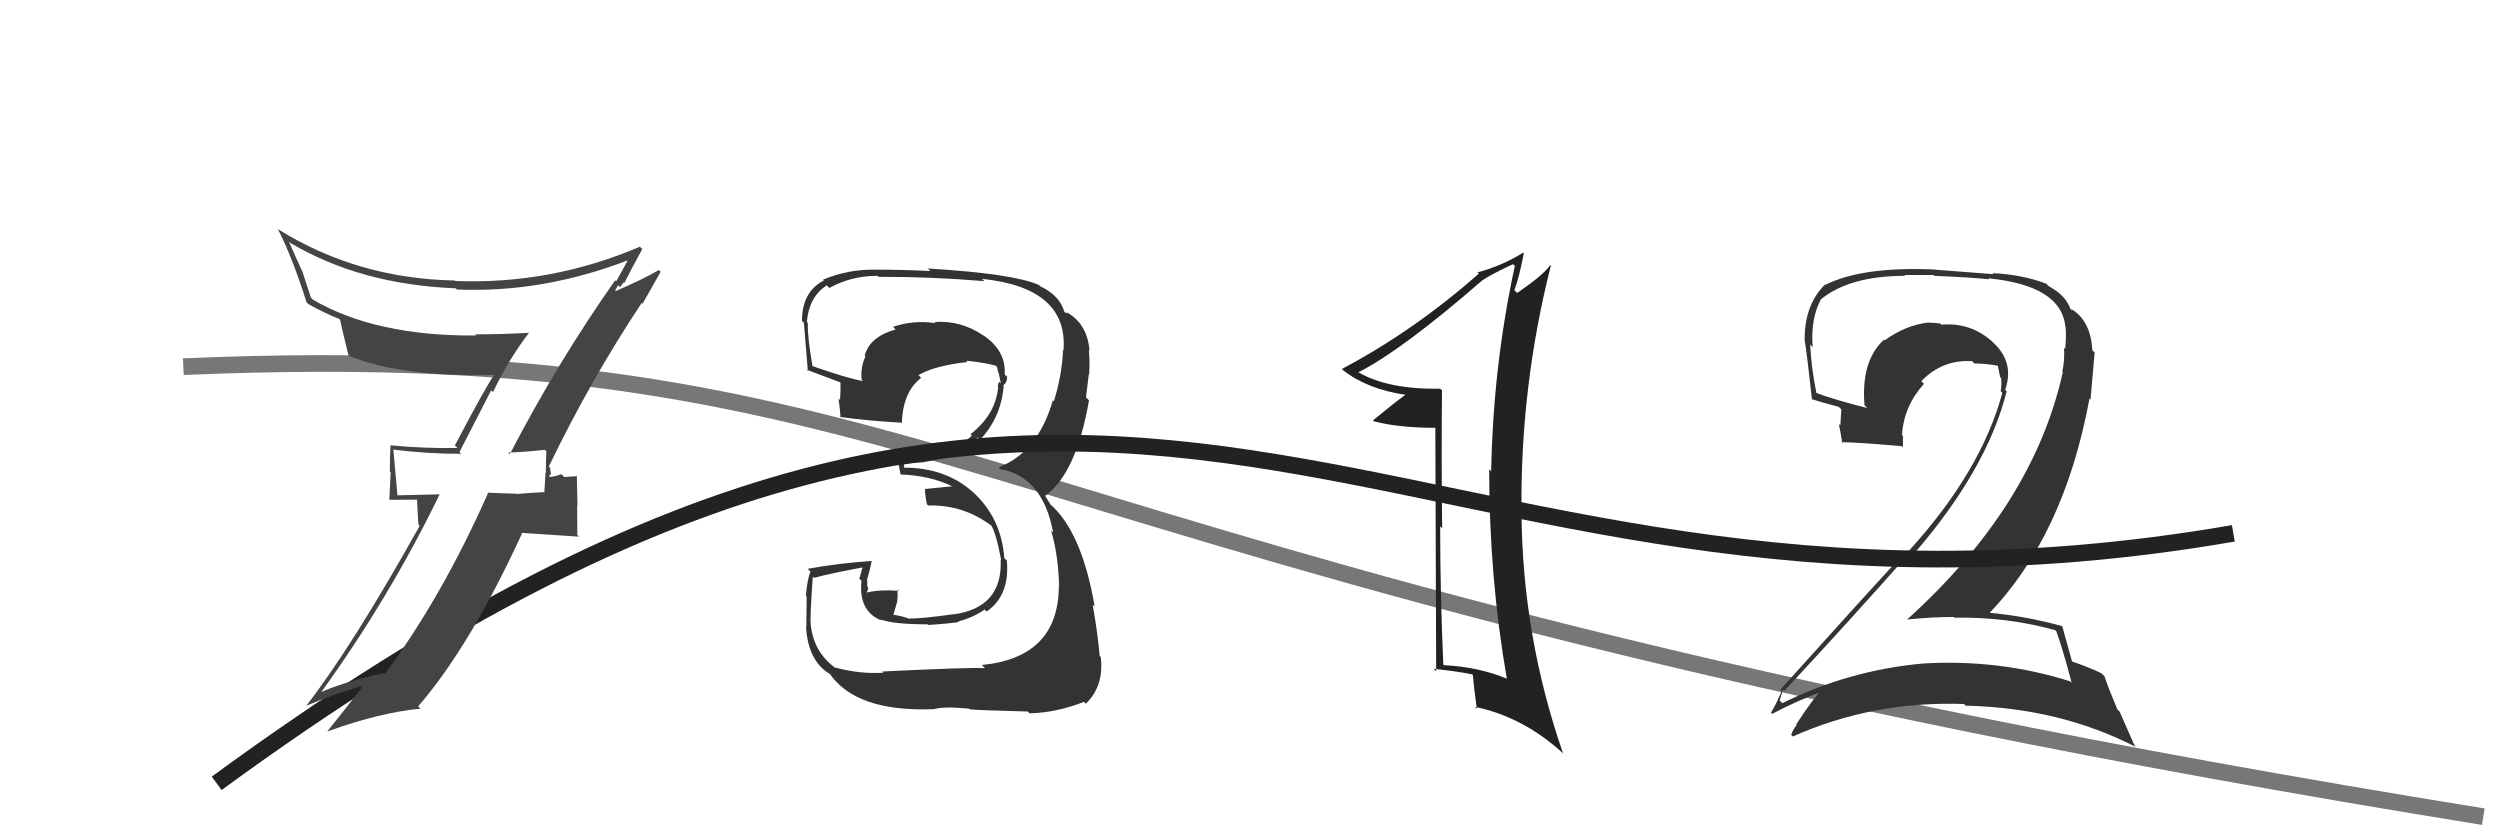
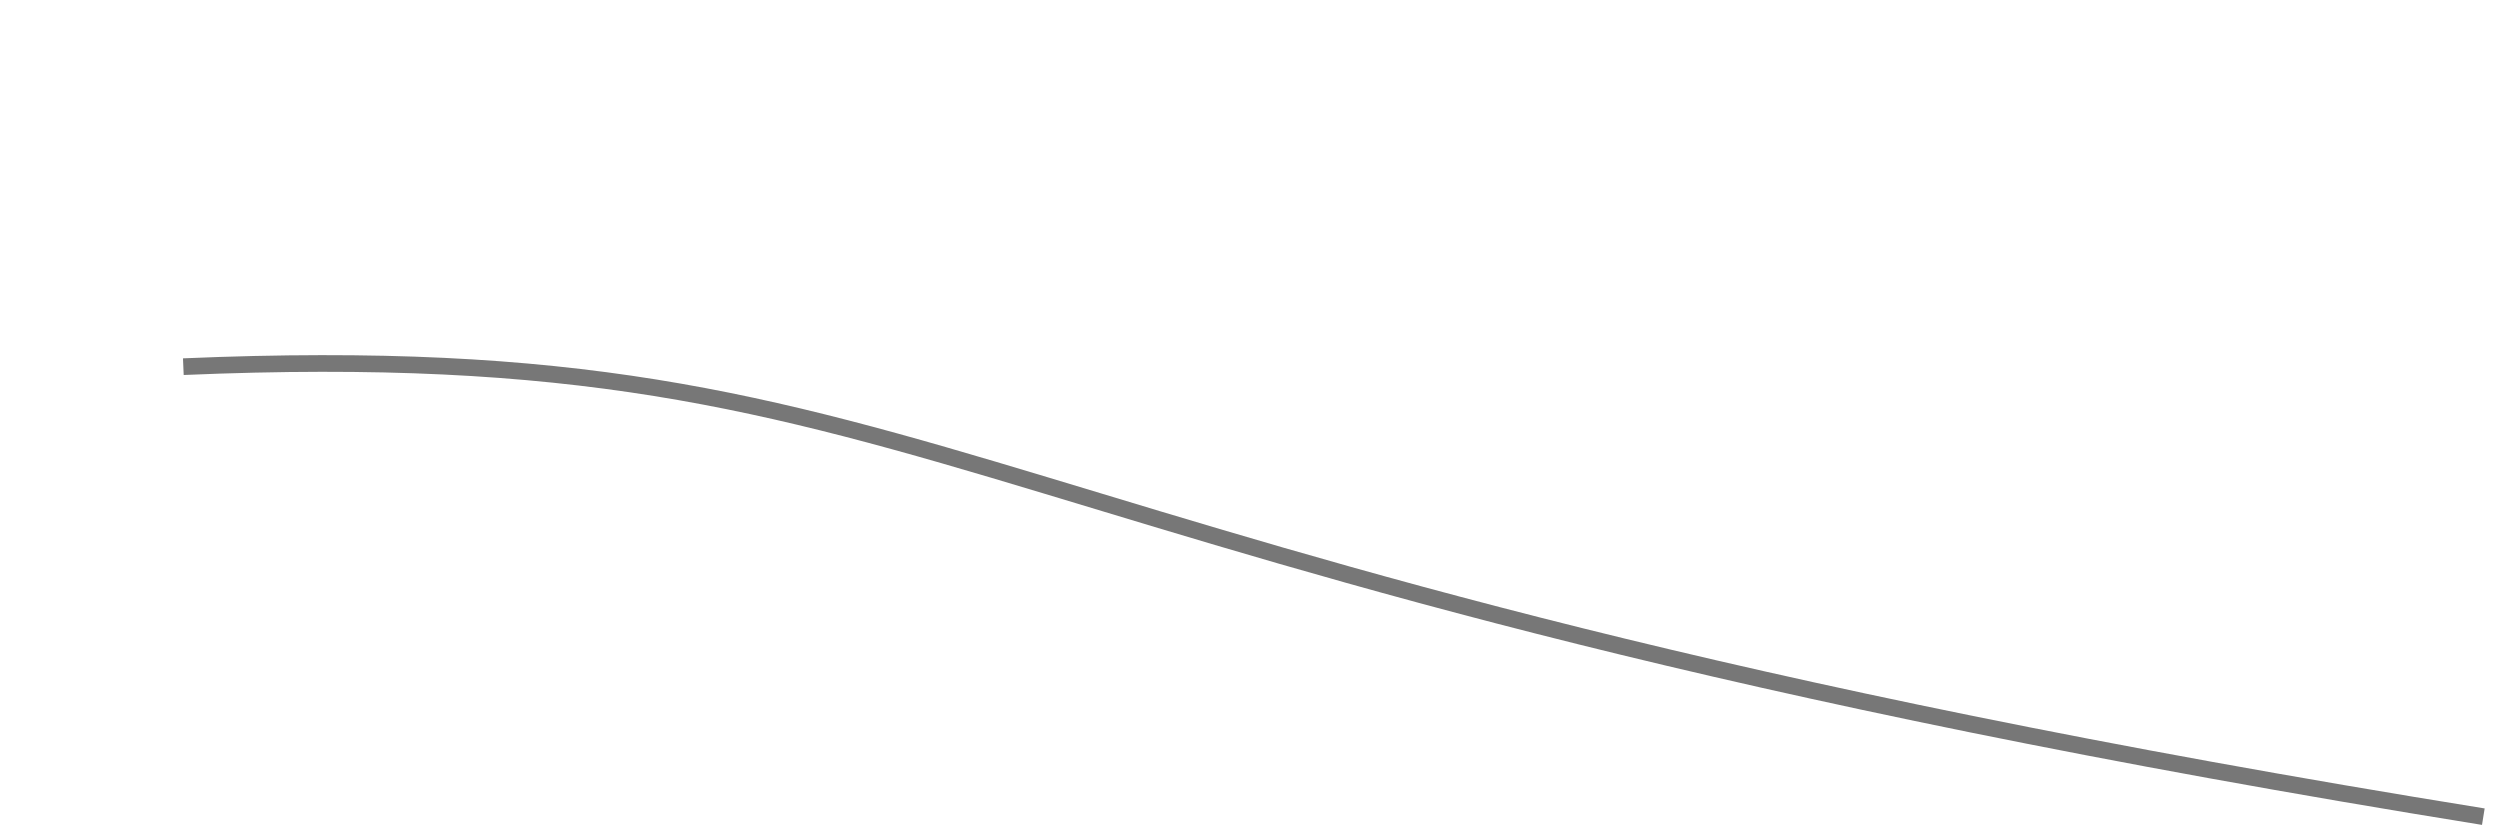
<svg xmlns="http://www.w3.org/2000/svg" width="150" height="50" viewBox="0,0,150,50">
  <path d="M11 22 C58 20,56 34,149 49" stroke="#777" fill="none" />
-   <path fill="#333" d="M52.93 40.28L53.01 40.36L53.01 40.36Q51.63 40.46 50.06 40.04L50.02 40.00L50.06 40.03Q48.79 39.07 48.64 37.43L48.62 37.42L48.65 37.44Q48.58 37.22 48.77 34.60L48.86 34.69L48.84 34.67Q49.81 34.41 51.83 34.03L51.77 33.98L51.56 34.72L51.69 34.85Q51.49 36.67 52.90 37.24L52.76 37.10L52.82 37.16Q53.58 37.46 55.67 37.46L55.78 37.57L55.71 37.50Q57.35 37.38 57.54 37.31L57.47 37.24L57.51 37.28Q58.36 37.07 59.08 36.57L59.13 36.62L59.20 36.69Q60.60 35.73 60.41 33.63L60.34 33.57L60.26 33.49Q60.08 31.06 58.35 29.50L58.40 29.55L58.38 29.53Q56.74 28.06 54.26 28.06L54.24 28.04L54.26 27.82L54.30 27.86Q54.64 27.79 55.52 27.72L55.39 27.59L55.52 27.71Q57.30 27.48 58.67 26.24L58.70 26.27L58.81 26.38Q60.07 25.03 60.22 23.16L60.35 23.30L60.19 23.13Q60.43 22.95 60.43 22.61L60.31 22.49L60.28 22.47Q60.37 21.04 59.00 20.12L59.00 20.12L59.02 20.14Q57.67 19.21 56.07 19.32L56.24 19.49L56.14 19.39Q54.80 19.19 53.58 19.61L53.72 19.75L53.74 19.77Q52.19 20.19 51.88 21.34L51.84 21.30L51.93 21.38Q51.62 22.03 51.70 22.79L51.77 22.86L51.78 22.87Q50.79 22.68 48.73 21.96L48.64 21.86L48.75 21.98Q48.44 20.21 48.47 19.38L48.48 19.38L48.41 19.32Q48.54 17.80 49.61 17.12L49.73 17.25L49.76 17.28Q51.06 16.55 52.65 16.55L52.61 16.51L52.72 16.61Q55.90 16.60 59.06 16.87L58.93 16.74L58.92 16.73Q64.11 17.27 63.81 21.04L63.70 20.93L63.78 21.02Q63.72 22.52 63.23 24.08L63.25 24.10L63.17 24.02Q62.28 27.13 59.92 28.04L59.96 28.08L60.01 28.14Q62.58 28.61 63.19 31.96L63.13 31.90L63.06 31.83Q63.48 33.16 63.55 35.18L63.44 35.07L63.53 35.15Q63.52 39.45 58.91 39.90L59.06 40.05L59.10 40.09Q58.24 40.03 52.95 40.29ZM58.16 42.54L58.13 42.51L58.18 42.56Q58.81 42.62 61.66 42.69L61.72 42.75L61.77 42.80Q63.40 42.76 65.04 42.11L65.02 42.09L65.15 42.22Q66.24 41.18 66.05 39.43L66.02 39.39L65.98 39.36Q65.87 38.03 65.56 36.28L65.69 36.40L65.68 36.39Q64.90 31.84 62.95 30.20L63.03 30.27L62.73 29.79L62.73 29.74L62.72 29.74Q64.58 28.40 65.34 24.02L65.29 23.97L65.16 23.84Q65.21 23.40 65.33 22.45L65.34 22.46L65.35 22.47Q65.40 21.68 65.33 21.00L65.48 21.15L65.37 21.04Q65.24 19.39 63.95 18.71L64.04 18.80L63.94 18.78L63.86 18.70Q63.57 17.72 62.42 17.18L62.50 17.26L62.34 17.10Q60.82 16.42 55.68 16.11L55.68 16.12L55.82 16.26Q54.15 16.18 52.55 16.18L52.51 16.14L52.55 16.18Q50.91 16.14 49.38 16.78L49.35 16.75L49.43 16.83Q48.12 17.50 48.12 19.25L48.06 19.19L48.23 19.36Q48.20 18.91 48.47 22.26L48.51 22.30L48.39 22.18Q48.75 22.32 50.39 22.93L50.42 22.96L50.43 22.96Q50.44 23.51 50.40 24.00L50.38 23.98L50.31 23.91Q50.40 24.49 50.43 25.03L50.29 24.88L50.43 25.02Q52.06 25.25 54.08 25.36L54.18 25.46L54.11 25.40Q54.17 23.51 55.27 22.67L55.21 22.61L55.11 22.51Q56.03 21.95 58.05 21.72L58.03 21.70L57.97 21.64Q59.26 21.78 59.83 21.97L59.80 21.94L59.74 21.89Q59.85 22.07 59.88 22.18L59.82 22.12L59.93 22.42L60.05 23.00L59.95 22.90Q59.89 23.03 59.86 23.18L59.92 23.25L59.89 23.21Q59.75 24.87 58.23 26.05L58.34 26.15L58.31 26.13Q57.41 27.05 55.39 27.24L55.41 27.27L55.45 27.30Q54.76 27.49 53.89 27.49L53.82 27.43L53.84 27.45Q53.89 27.79 54.04 28.48L54.02 28.47L54.02 28.47Q55.83 28.52 57.27 29.24L57.24 29.21L57.10 29.18L55.51 29.34L55.50 29.33Q55.49 29.63 55.61 30.24L55.59 30.23L55.69 30.33Q57.84 30.27 59.56 31.60L59.48 31.52L59.46 31.50Q59.76 31.96 60.07 33.60L60.04 33.57L60.04 33.57Q60.17 36.44 57.24 36.86L57.20 36.82L57.23 36.85Q55.16 37.14 54.59 37.10L54.58 37.09L54.64 37.15Q54.10 36.95 53.57 36.88L53.60 36.92L53.70 36.55L53.83 36.11L53.86 35.73L53.84 35.36L53.93 35.45Q52.81 35.36 52.01 35.55L52.17 35.71L51.99 35.53Q52.09 35.44 52.09 35.25L52.12 35.28L52.04 35.20Q52.03 34.96 52.03 34.73L52.05 34.75L52.03 34.73Q52.15 34.40 52.30 33.68L52.32 33.69L52.29 33.66Q50.32 33.79 48.46 34.13L48.63 34.30L48.63 34.31Q48.46 34.63 48.35 35.75L48.41 35.81L48.40 35.80Q48.38 37.02 48.38 37.63L48.27 37.52L48.36 37.61Q48.49 39.72 49.86 40.48L49.75 40.37L49.74 40.36Q51.32 42.74 56.04 42.55L55.96 42.47L56.04 42.55Q56.62 42.37 58.15 42.52Z" />
-   <path fill="#333" d="M123.38 37.88L123.42 37.92L123.38 37.88Q123.77 38.95 124.30 40.97L124.21 40.88L124.21 40.88Q119.98 39.54 115.38 39.81L115.48 39.92L115.38 39.81Q110.94 40.21 106.94 42.19L106.90 42.15L106.78 42.03Q106.98 41.31 107.01 41.39L107.19 41.56L107.07 41.44Q110.78 37.46 114.70 33.04L114.76 33.11L114.86 33.20Q119.22 28.16 120.40 23.48L120.33 23.41L120.31 23.39Q120.88 21.75 119.61 20.57L119.62 20.58L119.57 20.53Q118.27 19.33 116.48 19.48L116.46 19.46L116.41 19.41Q116.05 19.36 115.71 19.36L115.83 19.48L115.70 19.35Q114.33 19.51 113.08 20.42L113.11 20.45L113.04 20.38Q111.65 21.65 111.87 24.32L111.93 24.37L112.03 24.48Q110.11 24.00 108.90 23.55L109.00 23.65L109.00 23.65Q108.68 22.12 108.61 20.67L108.64 20.71L108.76 20.83Q108.63 19.14 109.24 17.99L109.15 17.90L109.23 17.98Q110.96 16.55 114.31 16.55L114.26 16.50L116.01 16.50L116.06 16.55Q118.40 16.65 119.35 16.76L119.30 16.71L119.30 16.70Q123.65 17.13 123.92 19.57L123.93 19.58L123.93 19.59Q123.99 20.14 123.91 20.94L124.02 21.05L123.84 20.87Q123.89 21.61 123.74 22.29L123.81 22.36L123.77 22.32Q122.01 30.31 114.44 37.16L114.50 37.22L114.45 37.17Q115.86 37.02 117.23 37.02L117.39 37.18L117.26 37.06Q120.45 37.01 123.31 37.81ZM122.75 17.00L122.83 17.07L122.78 17.02Q121.27 16.46 119.55 16.39L119.61 16.45L116.11 16.18L116.09 16.17Q111.73 15.98 109.52 17.09L109.35 16.92L109.50 17.07Q108.28 18.28 108.28 20.34L108.32 20.38L108.27 20.34Q108.41 21.16 108.72 23.98L108.74 24.00L108.68 23.94Q109.14 24.10 110.32 24.41L110.48 24.56L110.42 25.53L110.33 25.44Q110.46 26.07 110.54 26.60L110.38 26.44L110.47 26.53Q111.63 26.55 114.10 26.77L114.17 26.84L114.17 26.84Q114.18 26.51 114.18 26.16L114.13 26.12L114.12 26.11Q114.22 24.38 115.44 23.03L115.45 23.04L115.28 22.87Q116.54 21.56 118.33 21.67L118.41 21.76L118.46 21.81Q119.18 21.81 119.95 21.96L119.87 21.89L119.85 21.86Q119.93 22.21 120.01 22.63L120.05 22.67L120.07 22.69Q120.11 23.12 120.04 23.46L120.10 23.53L120.14 23.57Q118.87 28.31 114.45 33.14L114.44 33.13L114.38 33.06Q112.26 35.33 106.82 41.38L106.75 41.31L106.90 41.46Q106.60 42.19 106.26 42.76L106.23 42.74L106.33 42.83Q107.95 41.98 109.47 41.44L109.31 41.28L109.36 41.33Q108.72 41.99 107.77 43.47L107.79 43.49L107.80 43.50Q107.59 43.75 107.47 44.09L107.51 44.13L107.57 44.19Q112.36 42.05 117.84 42.24L117.83 42.23L117.94 42.34Q123.60 42.47 128.17 44.83L128.08 44.75L127.18 42.70L127.04 42.56Q126.54 41.38 126.27 40.58L126.21 40.52L126.09 40.40Q125.46 40.08 124.25 39.66L124.19 39.61L124.34 39.75Q124.12 38.96 123.74 37.59L123.77 37.62L123.71 37.56Q121.45 36.94 119.17 36.75L119.27 36.86L119.28 36.87Q123.84 32.18 125.37 23.91L125.43 23.98L125.68 21.15L125.54 21.01Q125.44 19.19 124.22 18.51L124.35 18.64L124.29 18.62L124.26 18.58Q124.18 18.46 124.10 18.46L124.10 18.46L124.24 18.60Q124.01 17.76 122.91 17.16Z" />
-   <path d="M13 47 C69 6,82 41,134 32" stroke="#222" fill="none" />
-   <path fill="#444" d="M30.42 27.08L30.56 27.22L30.49 27.15Q31.28 27.14 32.69 26.99L32.78 27.07L32.78 27.08Q32.75 27.73 32.75 28.38L32.73 28.36L32.66 29.55L32.65 29.53Q31.84 29.56 31.00 29.64L31.07 29.70L30.98 29.62Q30.08 29.60 29.25 29.56L29.42 29.73L29.28 29.59Q26.51 35.84 23.08 40.45L22.98 40.35L23.02 40.38Q20.44 40.97 19.15 41.58L19.29 41.72L19.20 41.63Q23.33 35.94 26.38 29.66L26.38 29.66L23.81 29.72L23.85 29.76Q23.72 28.29 23.60 26.96L23.63 26.99L23.63 26.98Q25.62 27.23 27.68 27.23L27.57 27.12L29.47 23.42L29.58 23.53Q30.51 21.57 31.73 19.98L31.69 19.93L31.73 19.97Q30.10 20.06 28.51 20.06L28.65 20.21L28.58 20.13Q22.53 20.18 18.76 17.97L18.65 17.85L18.14 16.28L18.13 16.27Q17.71 15.36 17.33 14.48L17.39 14.54L17.43 14.58Q21.63 17.07 27.34 17.30L27.45 17.41L27.41 17.37Q32.55 17.59 37.69 15.61L37.71 15.64L37.67 15.60Q37.47 16.00 36.97 16.88L37.08 16.99L36.91 16.82Q33.45 21.73 30.59 27.25ZM38.57 18.24L38.55 18.23L39.64 16.31L39.53 16.20Q38.62 16.74 36.95 17.46L36.91 17.42L37.09 17.11L37.21 17.23Q37.31 17.06 37.42 16.95L37.30 16.83L37.46 16.98Q37.81 16.27 38.54 14.94L38.42 14.83L38.40 14.80Q33.07 17.08 27.32 16.86L27.37 16.91L27.29 16.83Q21.44 16.72 16.68 13.75L16.68 13.75L16.68 13.76Q17.55 15.46 18.39 18.13L18.52 18.26L18.52 18.26Q19.54 18.82 20.34 19.13L20.33 19.12L20.41 19.20Q20.44 19.42 20.90 21.28L21.01 21.40L20.98 21.37Q24.16 22.64 29.68 22.49L29.64 22.45L29.67 22.48Q29.27 22.96 27.29 26.73L27.42 26.85L27.44 26.88Q25.42 26.91 23.44 26.72L23.42 26.70L23.43 26.71Q23.39 27.44 23.39 28.31L23.44 28.35L23.36 29.99L25.02 29.98L25.10 31.46L25.18 31.55Q21.13 38.80 18.35 42.38L18.41 42.43L18.33 42.36Q20.00 41.67 21.64 41.18L21.60 41.13L21.71 41.25Q21.02 42.16 19.65 43.87L19.54 43.75L19.67 43.88Q22.79 42.75 25.23 42.52L25.17 42.46L25.09 42.38Q28.20 38.79 31.32 32.01L31.28 31.97L34.74 32.20L34.64 32.10Q34.63 31.24 34.63 30.33L34.65 30.36L34.61 28.53L34.66 28.57Q34.40 28.59 33.85 28.62L33.74 28.51L33.68 28.45Q33.25 28.61 32.98 28.61L32.98 28.61L32.92 28.55Q33.03 28.54 33.06 28.39L33.05 28.38L33.00 28.06L32.93 27.99Q35.42 22.82 38.50 18.18Z" />
-   <path fill="#222" d="M86.46 23.36L86.46 23.37L86.41 23.32Q83.27 23.38 81.45 22.31L81.39 22.25L81.48 22.35Q84.07 21.05 88.94 16.82L88.79 16.67L88.94 16.82Q89.49 16.45 90.78 15.85L90.97 16.03L90.89 15.96Q89.59 21.93 89.47 28.28L89.39 28.19L89.35 28.16Q89.35 34.63 90.41 40.72L90.36 40.67L90.43 40.73Q88.76 40.02 86.63 39.91L86.60 39.87L86.60 39.88Q86.41 35.65 86.41 31.58L86.47 31.64L86.53 31.69Q86.48 27.53 86.52 23.42ZM86.12 25.65L86.17 40.28L86.02 40.13Q87.38 40.27 88.33 40.46L88.21 40.34L88.37 40.50Q88.42 41.16 88.61 42.53L88.47 42.39L88.49 42.41Q91.41 43.01 93.84 45.25L93.76 45.16L93.78 45.19Q91.32 38.09 91.29 30.63L91.40 30.75L91.29 30.63Q91.22 23.18 93.05 15.94L93.16 16.05L93.01 15.91Q92.63 16.48 91.03 17.58L90.91 17.46L90.86 17.41Q91.13 16.73 91.43 15.20L91.37 15.14L91.39 15.16Q90.10 15.96 88.65 16.34L88.65 16.35L88.73 16.42Q84.82 19.86 80.51 22.14L80.61 22.23L80.57 22.20Q82.03 23.36 84.40 23.70L84.33 23.63L84.36 23.66Q83.67 24.16 82.38 25.22L82.41 25.25L82.44 25.28Q83.93 25.67 86.14 25.67L86.10 25.63Z" />
</svg>